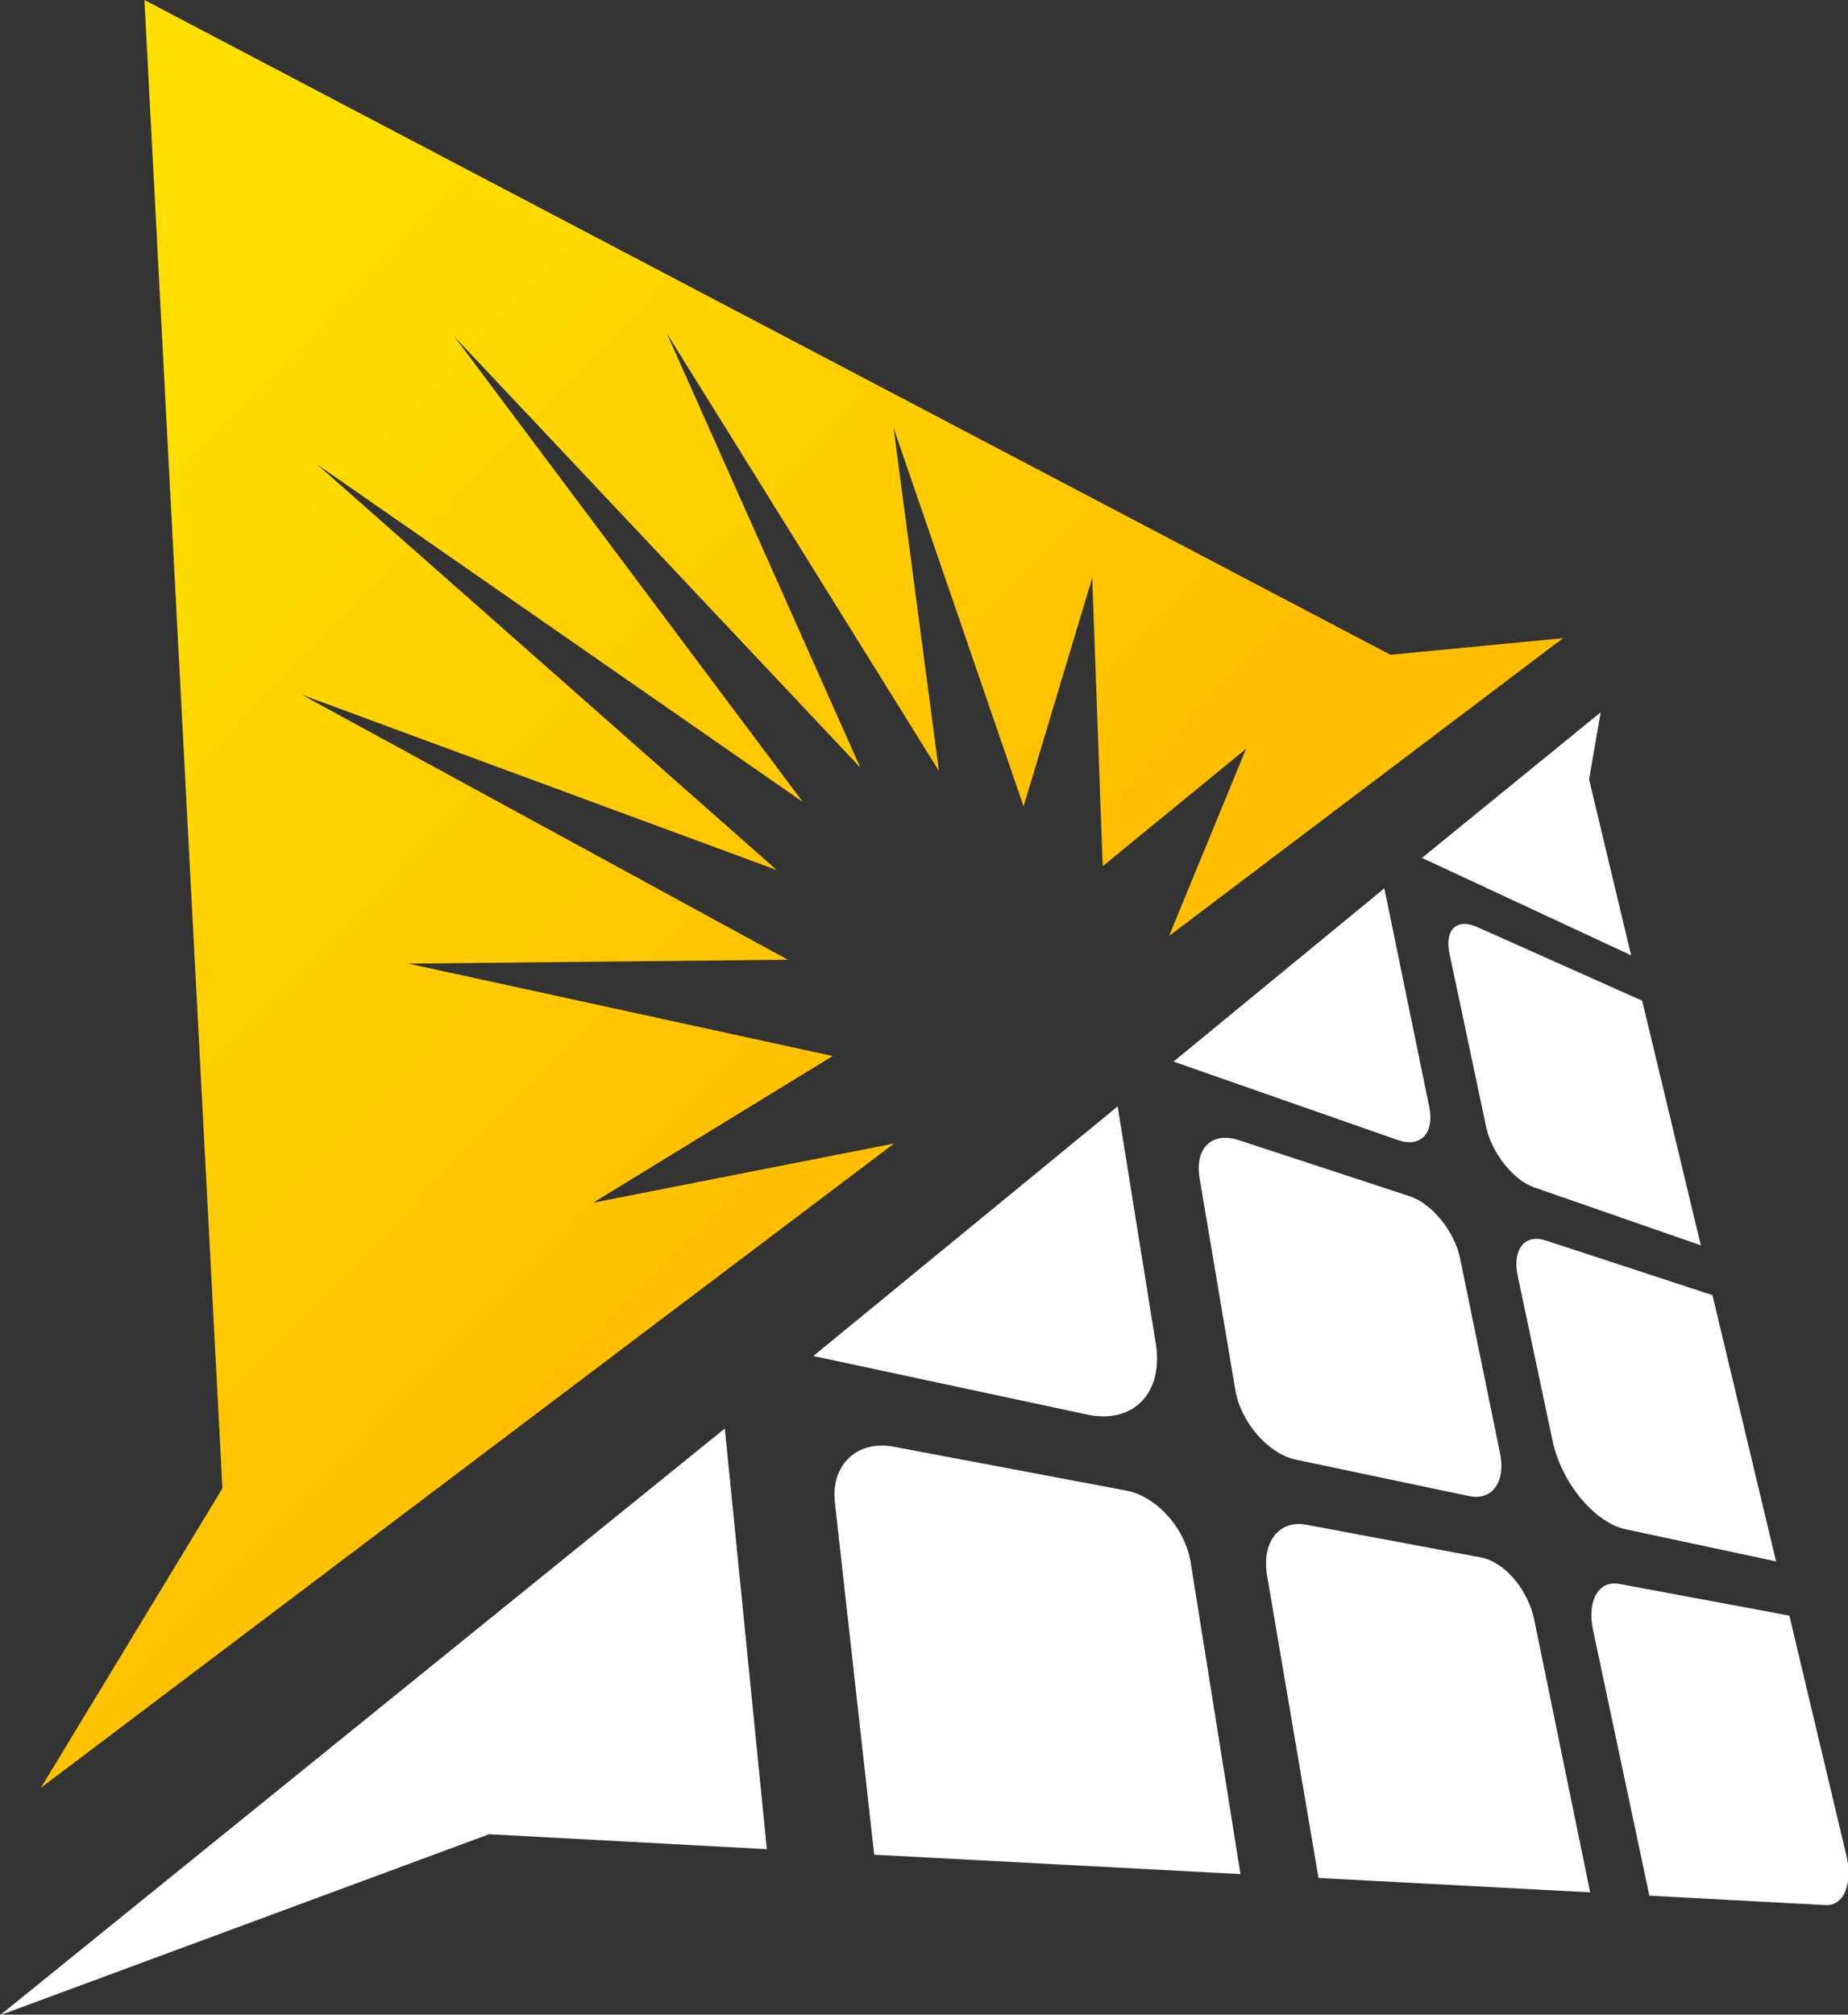
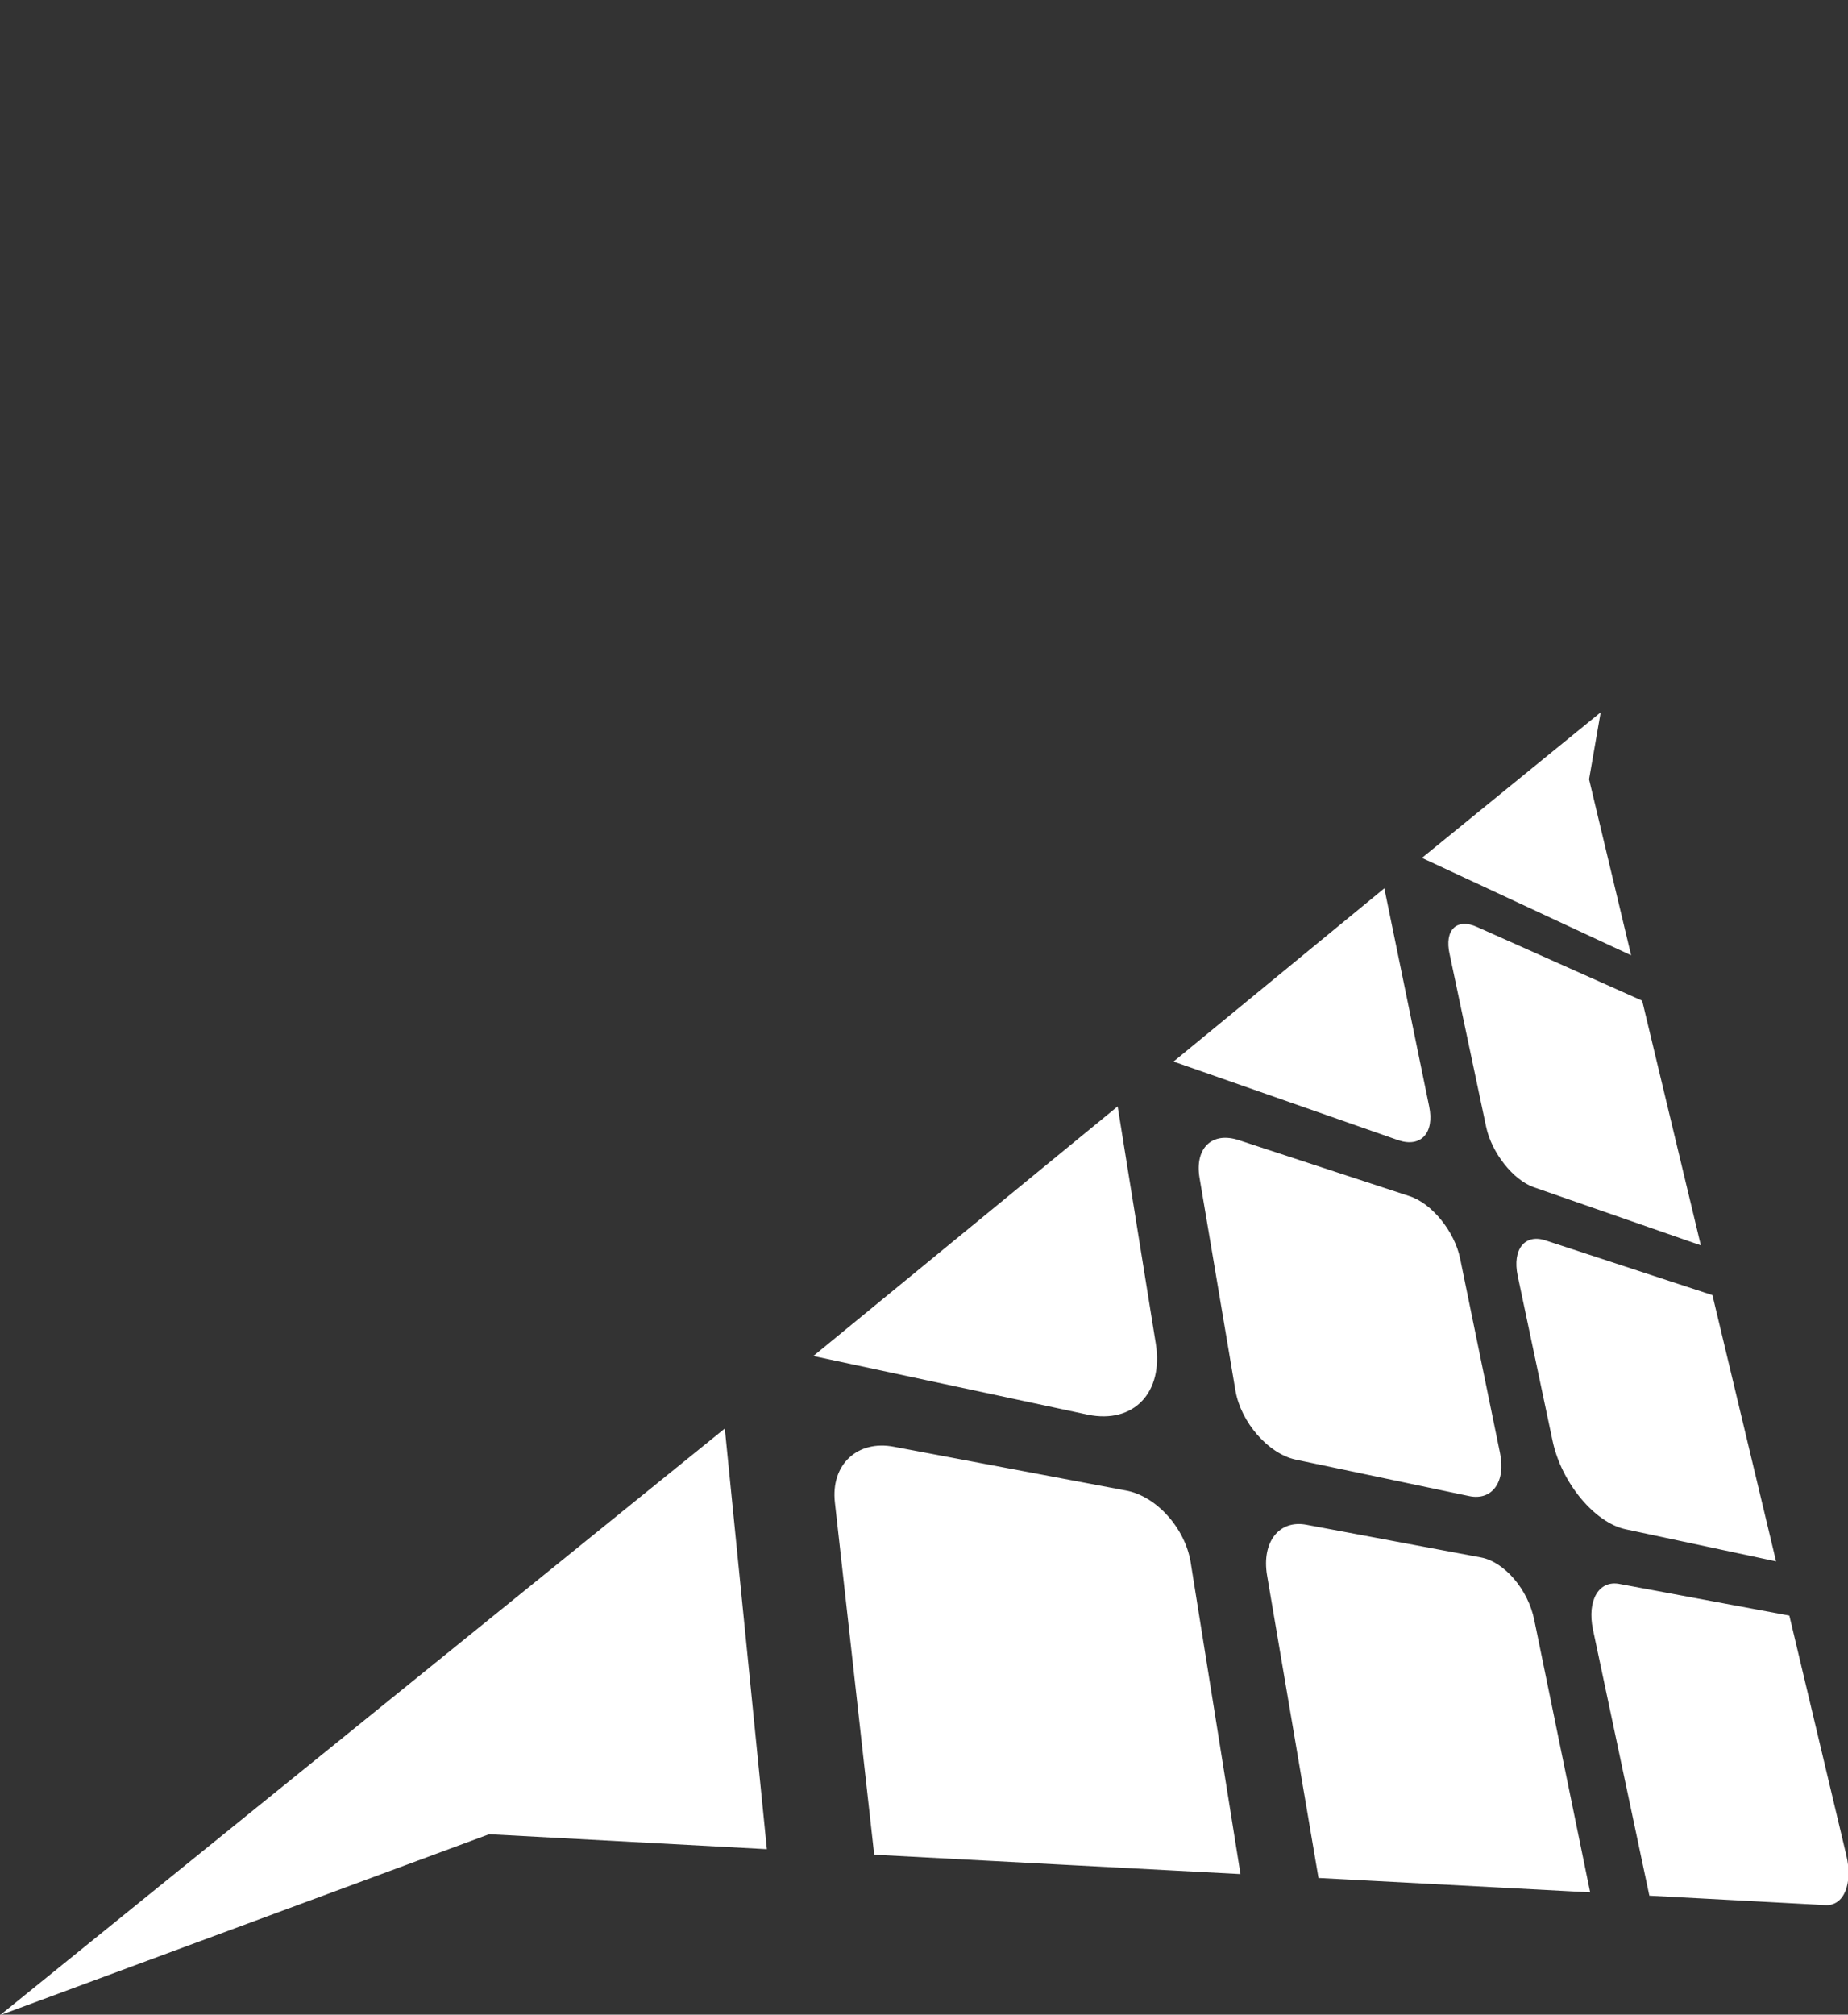
<svg xmlns="http://www.w3.org/2000/svg" version="1.2" viewBox="0 0 334 364">
  <rect x="0" y="0" width="334" height="364" fill="#333333" stroke="none" />
  <defs>
    <linearGradient id="reboot-18de68e5e2f6-__a" x2="1" gradientTransform="matrix(133.219 127.886 -164.353 171.206 9.34 89.037)" gradientUnits="userSpaceOnUse">
      <stop offset="0" stop-color="#ffdf00" />
      <stop offset="1" stop-color="#ffbe00" />
    </linearGradient>
  </defs>
  <path fill="#fff" fill-rule="evenodd" d="M-7.8 472.1-40 472v-71.3h32.2v11.4h-18.9v17h17.5v11.5h-17.5v19.8h18.9V472zm40.7 0-11.7-30.5-5.3 5.3v25.2H2.6v-71.3h13.3v35.4l4.6-10.7 12.2-24.7h14.2l-16.5 30.9 16.7 40.4zm20.4 0v-71.3h13.3v59.7H85v11.6zm74 0-4.1-18h-18.6l-4.1 18H87.2l17.7-71.6h18l17.7 71.6zm-6.5-29.7-3.9-16.6q-.3-1.6-1.5-7.6-1.2-6.1-1.4-8.2-.7 4.2-1.6 9.3-1 5-5.1 23.1zm74.7 10.1q0 10-5 15.3-5.1 5.3-14.6 5.3c-6.4 0-11.5-1.2-15.9-3.6v-13.2q8 5.2 14.7 5.2 3.8 0 5.8-2.1 1.9-2.1 1.9-5.7c0-2.4-.8-4.5-2.3-6.5q-2.3-2.9-7.6-6.6-4.6-3.1-6.9-6-2.4-2.9-3.7-6.6-1.3-3.6-1.3-8.4 0-9.1 5.1-14.5t13.7-5.4c5.7 0 10.7 1.6 15.8 4.6l-4.4 10.7q-2.4-1.4-4.9-2.5-2.6-1.1-5.5-1.1-3.2 0-5 2.2-1.7 2.1-1.7 5.8c0 2.4.7 4.5 2.1 6.3q2.1 2.6 7.2 6.1 7 4.6 9.8 9.5 2.7 4.9 2.7 11.2 0-.1 0 0zm57.9-16.1q0 17.7-6.6 27.2-6.7 9.5-19 9.5c-8.2 0-14.6-3.1-19-9.5q-6.7-9.5-6.7-27.3c0-12 2.2-20.9 6.7-27.2q6.6-9.5 19.1-9.5c8.3 0 14.5 3.2 18.9 9.5q6.6 9.5 6.6 27.3zm-37.7 0q0 12.2 3.1 18.6 3 6.3 9 6.4 12 0 12-25 0-25.1-11.9-25-6.1-.1-9.1 6.3-3.1 6.4-3.1 18.7zm48.1 35.7v-71.3h13.3v59.7h18.4v11.6zm74 0-4.1-18h-18.6l-4.1 18h-13.3l17.7-71.6h18l17.7 71.6zm-6.6-29.7-3.8-16.6q-.3-1.6-1.5-7.6-1.2-6.1-1.5-8.2-.6 4.2-1.6 9.3-.9 5-5.1 23.1zm39.5 2v27.7h-13.2v-71.4h17.3q11.1 0 16.3 5.3 5.3 5.2 5.3 15.9 0 13.6-9.2 18.9l13.8 31.3h-14.2l-11.3-27.7h-4.8zm3.5-11.5q4.7 0 6.7-2.6 2.1-2.7 2.1-8c0-3.5-.8-6.2-2.2-7.8q-2.2-2.3-6.7-2.3h-3.3v20.7zM263.9 227.4l7.2 35.1c1.1 5.2-1.4 8.7-5.6 7.8l-31.4-6.6c-4.9-1.1-9.8-6.7-10.8-12.4l-6.5-38.5c-.9-5.4 2.3-8.4 7.1-6.8l30.8 10.1c4.1 1.3 8.2 6.4 9.2 11.3zm-51.8-35.6 38.1-31.3 8.1 39.4c1 4.8-1.5 7.5-5.6 6.1zm77.2-63.1-2.1 12.1 7.6 31.8L257 155zM0 364.1l131-106 7.6 76-50.2-2.7zm267-196.6 29.8 13.3 10.6 44.2-30.2-10.5c-3.7-1.3-7.6-6.2-8.6-10.9l-6.6-31.2c-1-4.4 1.3-6.6 5-4.9zm12.3 56.6 30.2 9.9 11.5 48.1-27.2-5.8c-5.6-1.2-11.6-8.4-13.2-16l-6.3-29.8c-1-4.8 1.3-7.6 5-6.4zM147 245l55-45.1 6.9 42.9c1.4 8.8-4 14.5-12.3 12.8L147 245zm56.5 24.3c5.5 1 10.7 6.8 11.7 13l9 56.3-66.2-3.5-7.1-63.6c-.8-6.9 4.1-11.4 10.7-10.1l41.9 7.9zm64.2 12.1c4.2.8 8.5 5.8 9.6 11.3l10.1 49.2-49.1-2.6-9.3-54.7c-1-6 2.2-10.1 7.2-9.1l31.5 5.9zm20.2 13c-1.1-5.3 1.1-9 4.9-8.2l30.6 5.7 10.3 43.3c1.2 5.1-.4 9.2-3.8 9l-31.8-1.7-10.2-48.1z" />
-   <path fill="url(#reboot-18de68e5e2f6-__a)" d="m161.6 206.6-54.4 10.7 43.3-26.5-76.7-16.7 68.6-.7-87.9-47.9 85.9 31.7-83.1-73.3 87.8 61-62.9-84 73.3 77.8-35-78.5 49.2 79.1-8.2-62 23.5 68.4 12.4-41.3 1.9 52.1 25.9-21.2-13.9 33.8 71.2-53.8-31.2 3L26.1 0l14.1 268.9L7.4 323z" />
</svg>